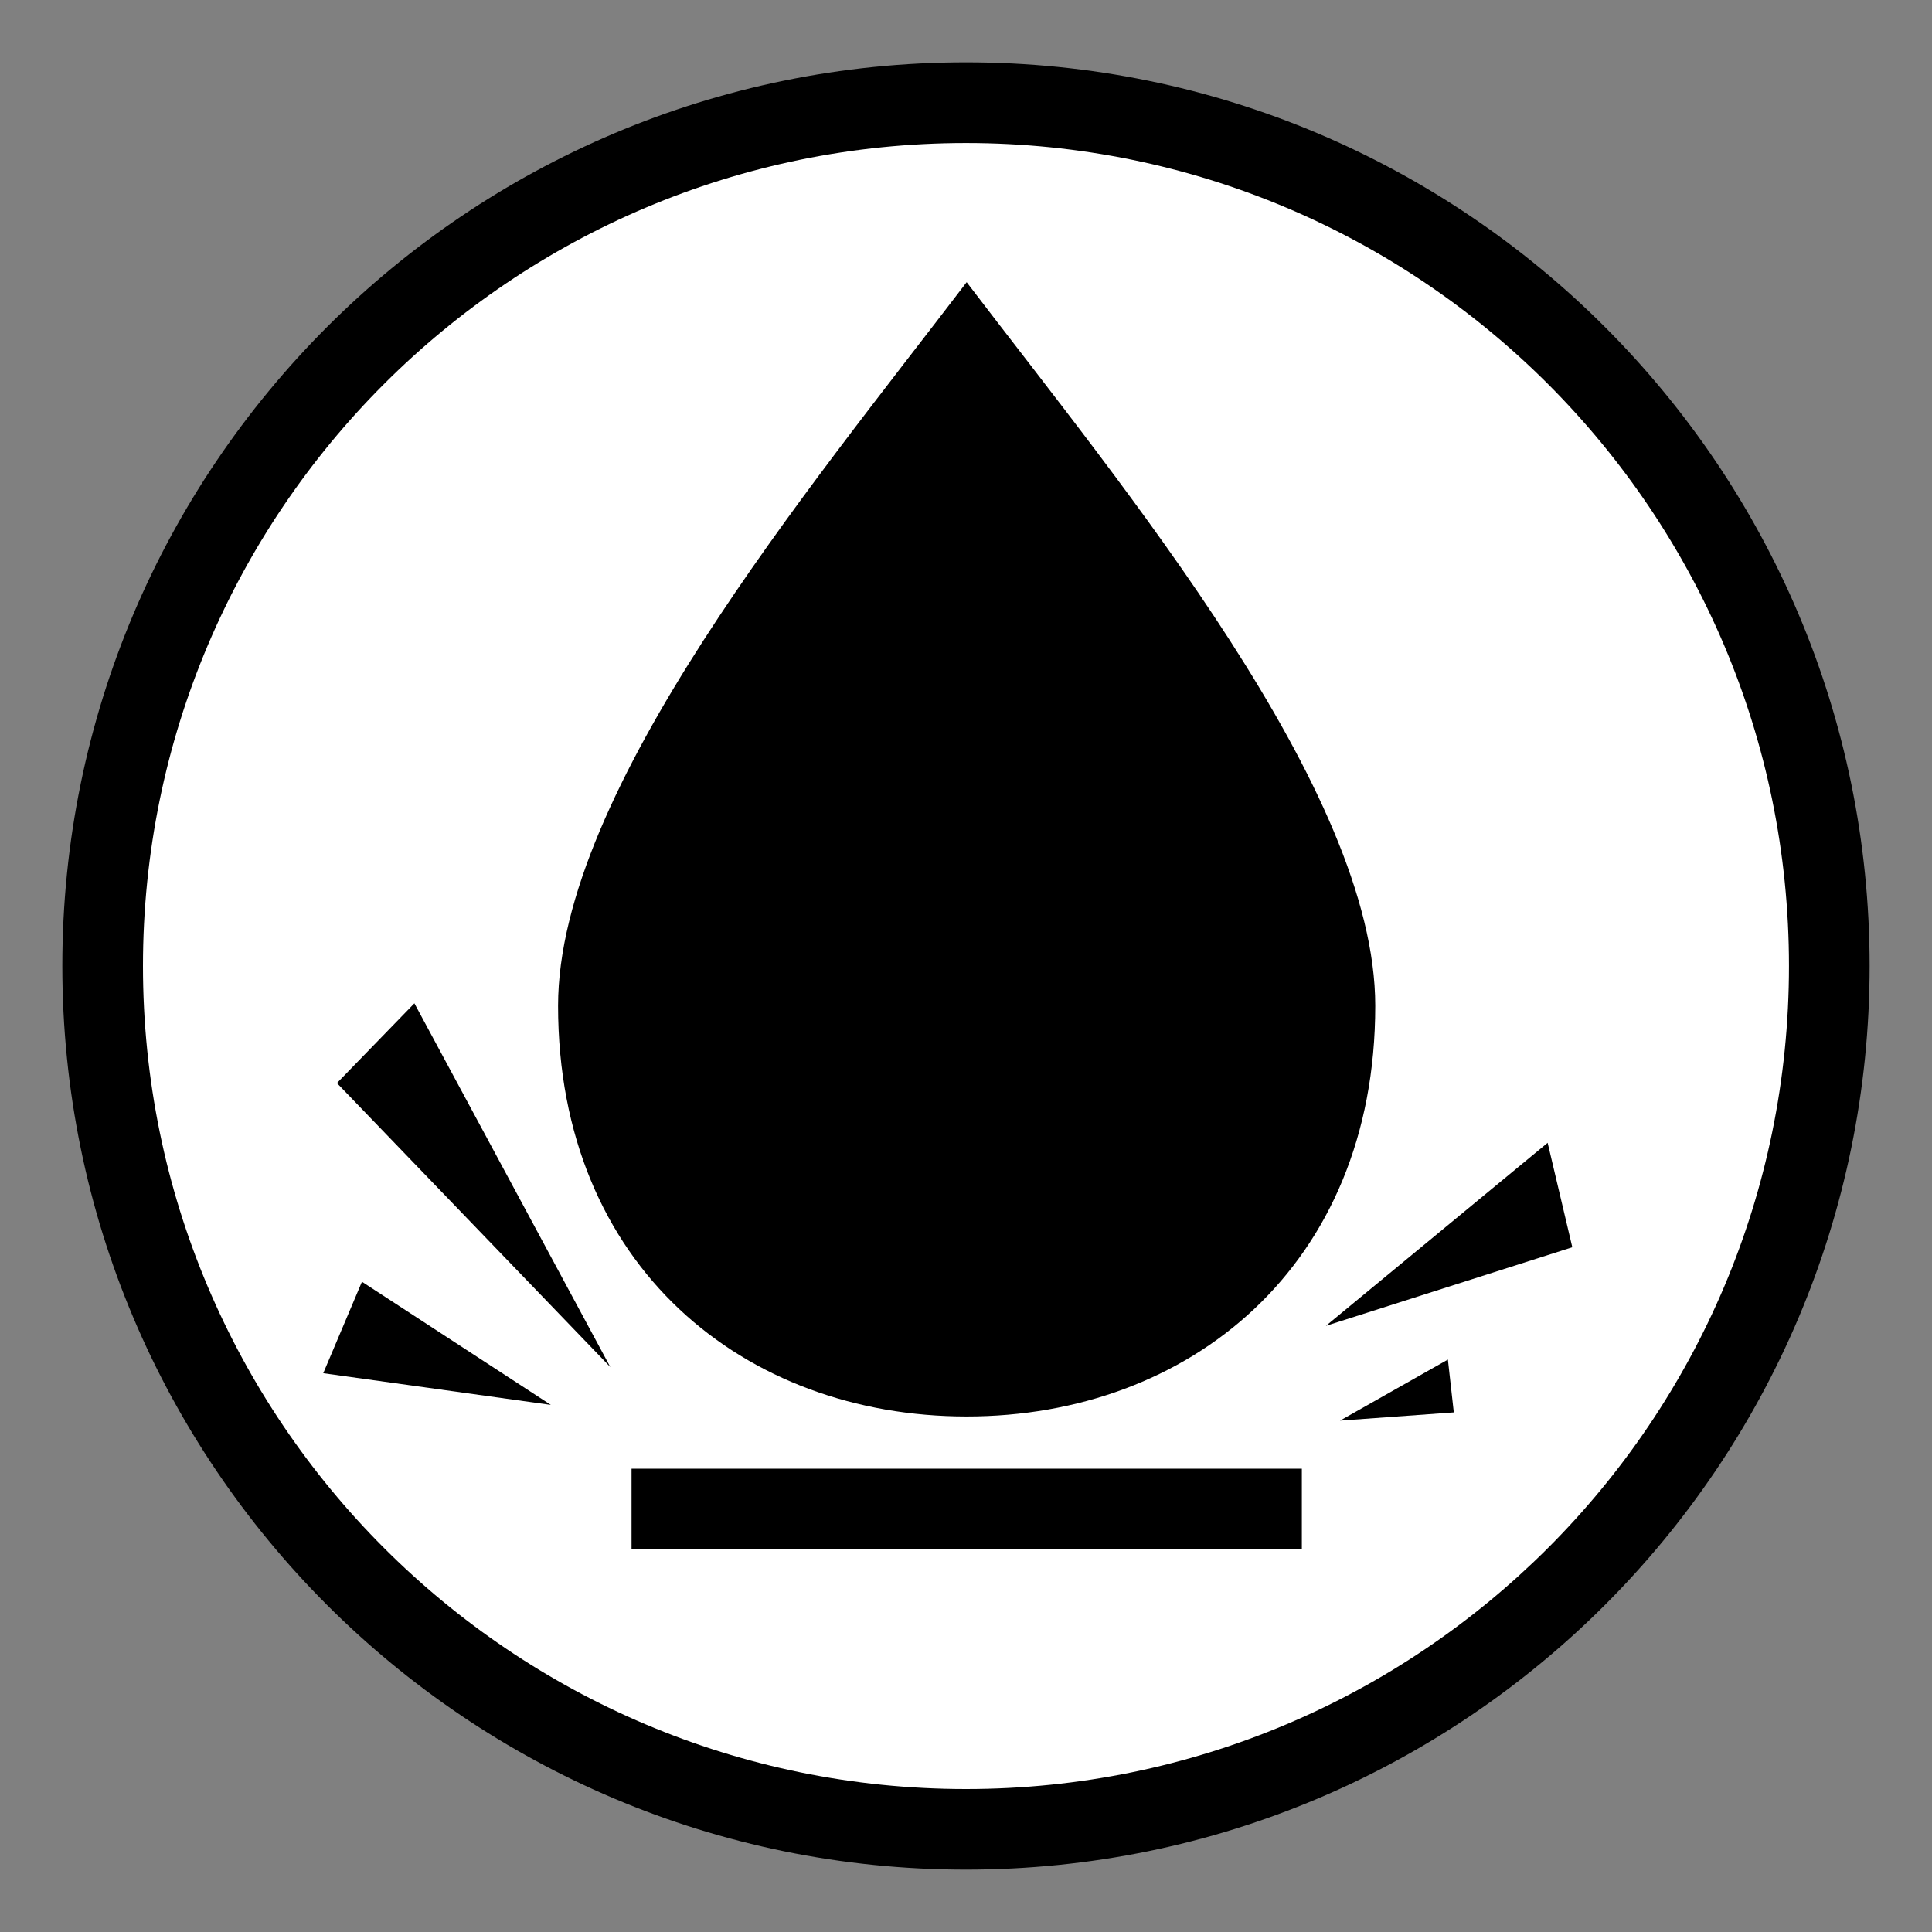
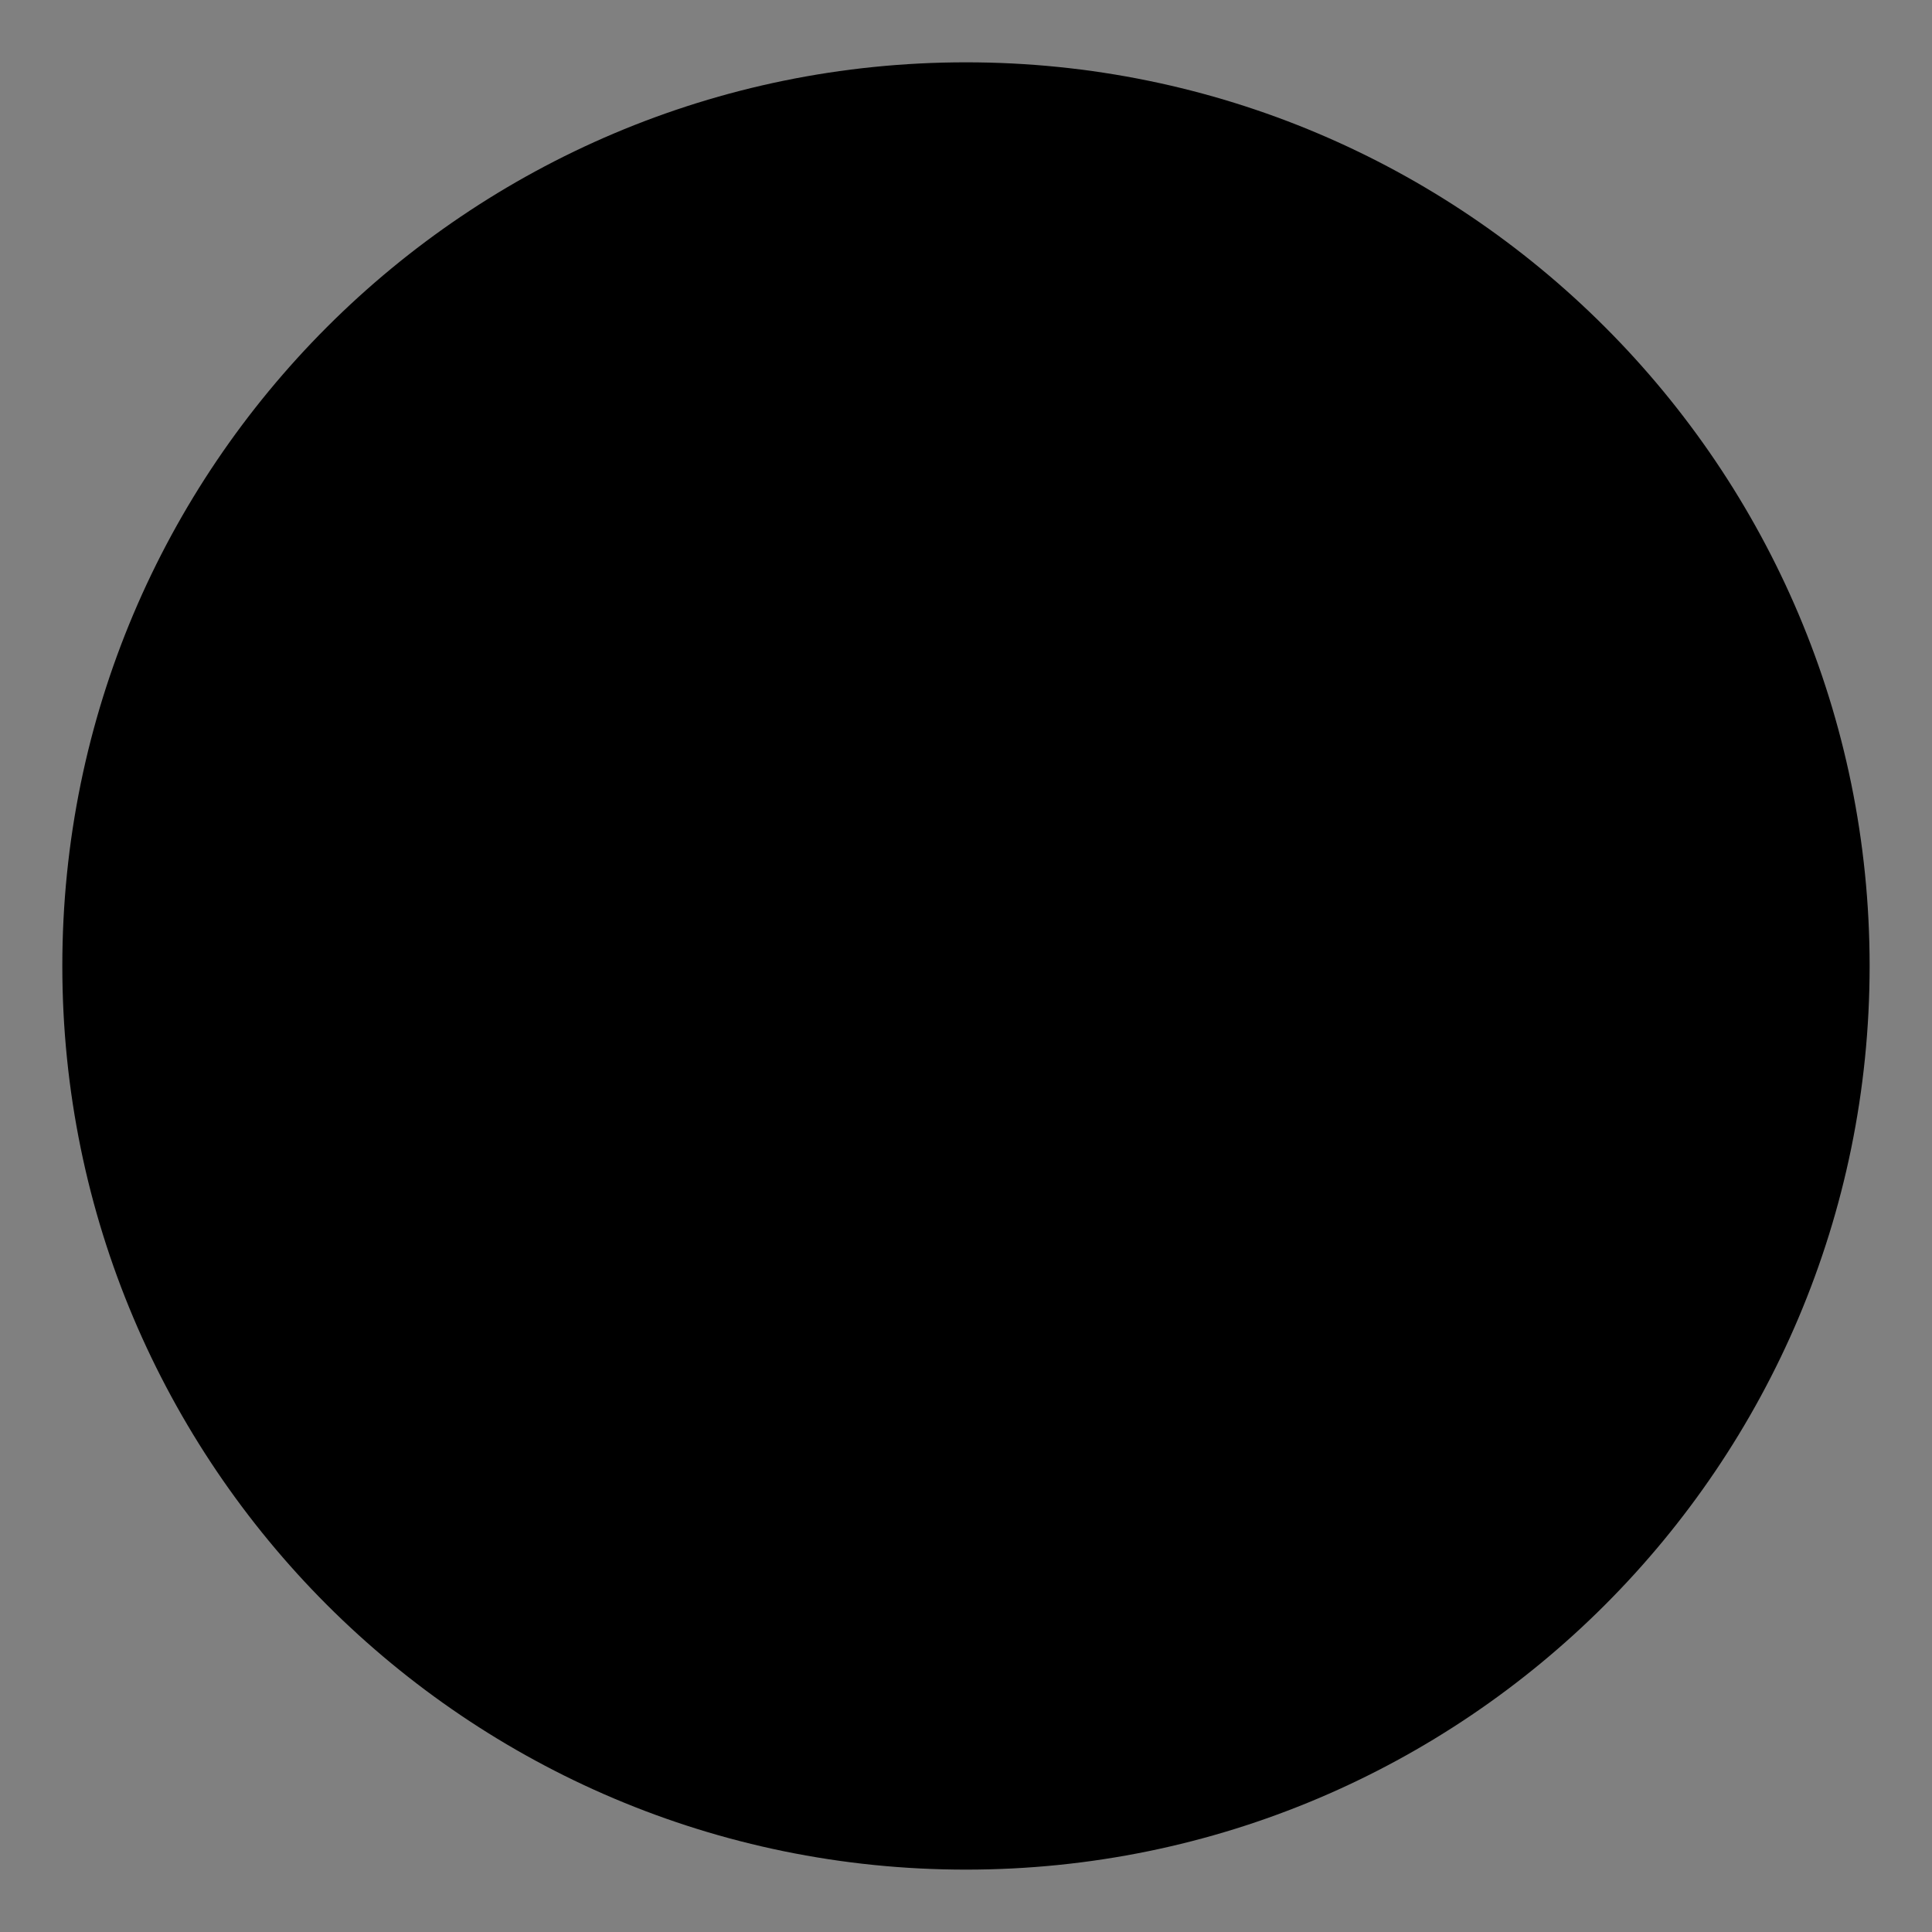
<svg xmlns="http://www.w3.org/2000/svg" id="Ebene_1" data-name="Ebene 1" viewBox="0 0 350 350">
  <rect x="0" y="0" width="350" height="350" fill="#808080" stroke="none" />
  <defs>
    <style>
      .cls-1 {
        fill: #fff;
      }

      .cls-1, .cls-2 {
        fill-rule: evenodd;
      }
    </style>
  </defs>
  <path class="cls-2" d="M175,11.29c45.2,0,86.13,18.32,115.75,47.95,29.63,29.63,47.95,70.55,47.95,115.75s-18.32,86.13-47.95,115.76c-29.62,29.62-70.55,47.95-115.75,47.95s-86.13-18.33-115.76-47.95c-29.62-29.63-47.95-70.55-47.95-115.76S29.62,88.87,59.24,59.24c29.63-29.63,70.56-47.95,115.76-47.95h0Z" />
-   <path class="cls-1" d="M280.43,69.57c-26.98-26.98-64.26-43.66-105.43-43.66s-78.45,16.69-105.43,43.66c-26.98,26.98-43.67,64.26-43.67,105.43s16.69,78.45,43.67,105.43c26.98,26.98,64.25,43.67,105.43,43.67s78.44-16.69,105.43-43.67c26.98-26.98,43.66-64.25,43.66-105.43s-16.69-78.44-43.66-105.43h0Z" />
  <polygon class="cls-2" points="242.76 257.36 263.37 255.87 262.3 246.3 242.76 257.36 242.76 257.36 242.76 257.36" />
  <polygon class="cls-2" points="240.2 240.19 284.84 225.95 280.37 207.03 240.2 240.19 240.2 240.19 240.2 240.19" />
-   <polygon class="cls-2" points="99.79 254.51 65.57 232.2 58.56 248.77 99.79 254.51 99.79 254.51 99.79 254.51" />
-   <polygon class="cls-2" points="110.56 247.65 75.07 181.76 61.04 196.21 110.56 247.65 110.56 247.65 110.56 247.65" />
  <polygon class="cls-2" points="114.41 266.07 114.41 280.69 235.84 280.69 235.84 266.07 114.41 266.07 114.41 266.07 114.41 266.07" />
-   <path class="cls-2" d="M101.1,182.2c0,47.32,33.85,74.41,74.02,74.41s74.02-27.09,74.02-74.41c0-39.03-45.46-93.61-74.02-131.08-28.56,37.47-74.02,92.05-74.02,131.08h0Z" />
-   <path class="cls-2" d="M116.84,189.27c2.25,12.46,7.79,22.7,15.55,30.44,8.2,8.2,18.84,13.56,30.66,15.76,2.53.46,4.95-1.22,5.42-3.75.46-2.52-1.21-4.95-3.74-5.42-9.97-1.86-18.92-6.35-25.78-13.2-6.44-6.43-11.06-15.01-12.95-25.48-.46-2.53-2.88-4.21-5.41-3.76-2.52.45-4.21,2.87-3.76,5.4h0Z" />
</svg>